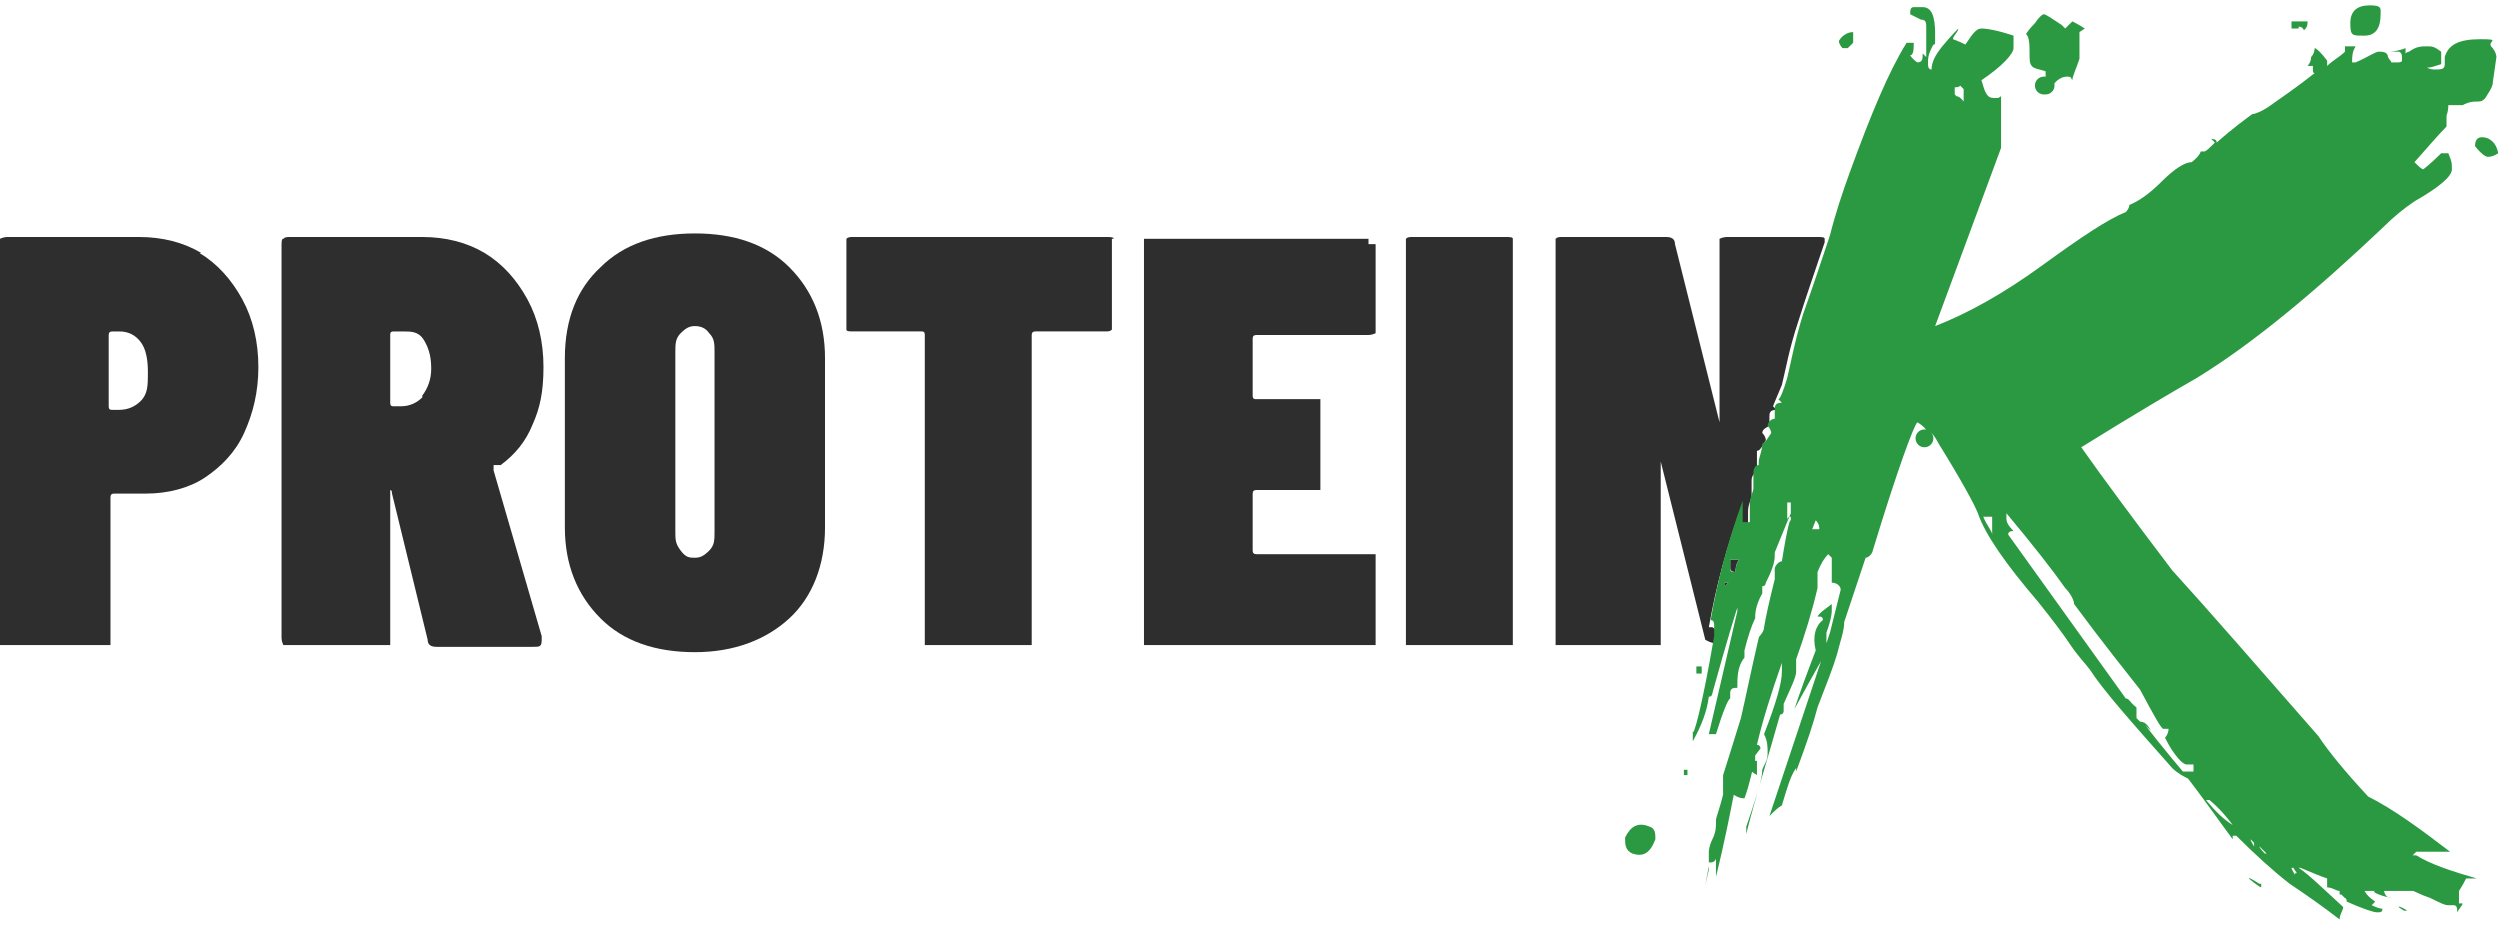
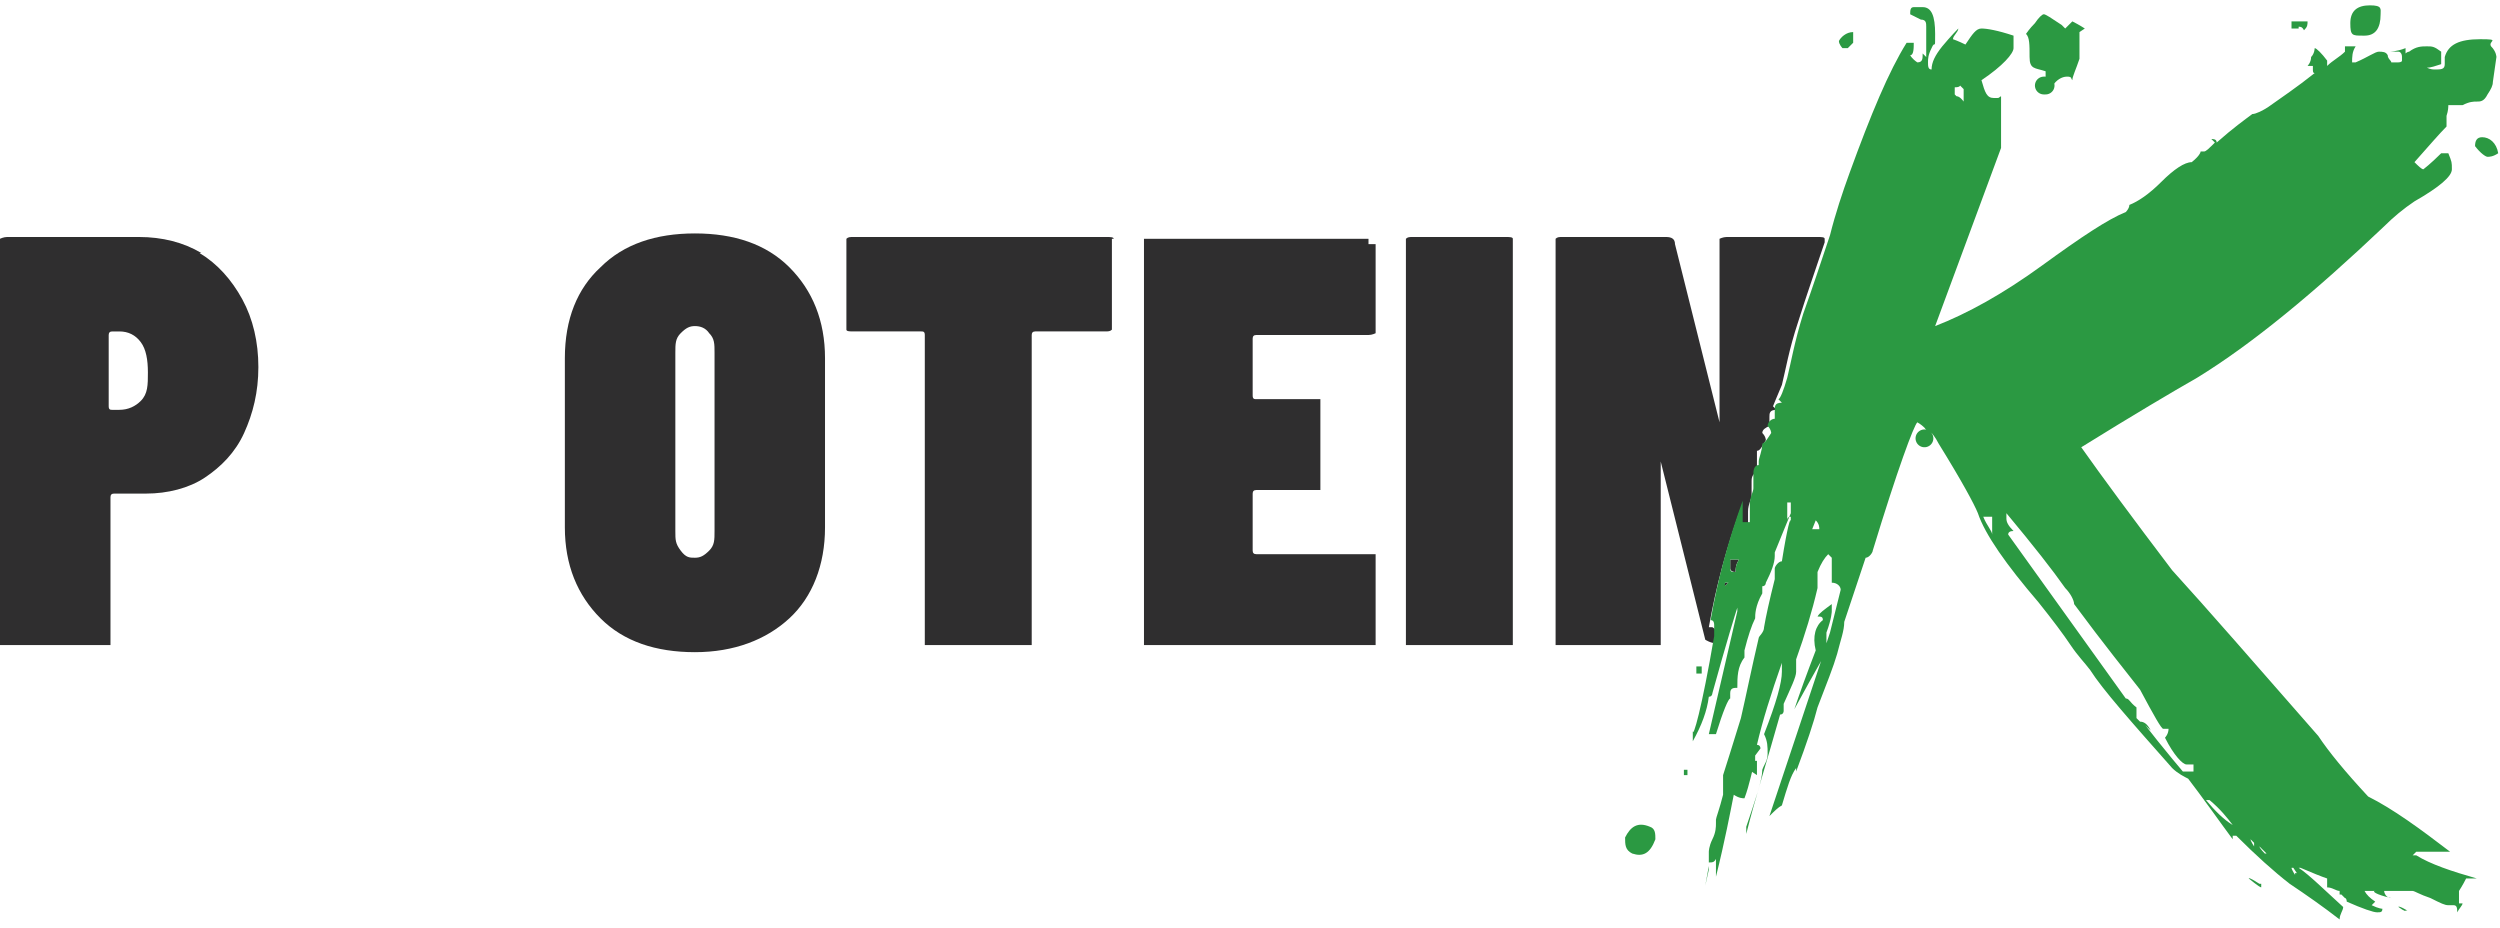
<svg xmlns="http://www.w3.org/2000/svg" viewBox="0 0 140.3 52.1" version="1.1" id="Capa_1">
  <defs>
    <style>
      .st0, .st1 {
        fill: none;
      }

      .st1 {
        stroke: #2b9942;
        stroke-linecap: round;
        stroke-linejoin: round;
      }

      .st2 {
        fill: #2b9942;
      }

      .st3 {
        fill: #2f2e2f;
      }
    </style>
  </defs>
  <path d="M135.4,4.3h0Z" class="st0" />
  <path d="M110.1,5.7v-.6h0c0-.1-.2-.3-.2-.3,0,0,0,.1-.3.1v.4h0c.2.1.4.3.4.4h0Z" class="st0" />
  <path d="M100.3,29.2s0-.2.2-.2v-.7h-.2v.9Z" class="st0" />
  <path d="M101.7,29.7h.4s0-.3-.2-.5c0,0-.2.5-.2.5Z" class="st0" />
  <path d="M111.8,29.6v-.5h-.5c.2.5.4.8.5,1v-.4h0Z" class="st0" />
  <path d="M116.1,36.3h-.2.2Z" class="st0" />
  <path d="M95.9,48.6v.2-.2h0Z" class="st0" />
  <path d="M6.7,18.6h-.4s-.2,0-.2.2v4c0,.1,0,.2.2.2h.4c.5,0,.9-.2,1.2-.5.3-.4.4-.9.4-1.6s0-1.3-.4-1.7c-.3-.4-.7-.6-1.2-.6Z" class="st0" />
  <path d="M22.6,18.7h-.7v3.8s0,.2.2.2h.4c.5,0,.9-.2,1.2-.5.3-.4.5-.9.5-1.5s-.1-1.2-.4-1.6-.7-.5-1.2-.5h0Z" class="st0" />
  <path d="M39,18.3c-.3,0-.6.1-.8.4s-.3.6-.3,1.1v10c0,.5,0,.8.3,1.1s.5.4.8.4.6,0,.8-.4.3-.6.3-1.1v-10c0-.5,0-.8-.3-1.1-.2-.3-.5-.4-.8-.4Z" class="st0" />
-   <path d="M98.8,42.6c0-.4,0-.7-.2-1.1.7-1.8,1.1-2.9,1.1-3.5v.2-.7c-.6,1.7-1.1,3.3-1.4,4.6.1,0,.2,0,.2.2l-.3.4h0v.2h0v-.2h.2v.8h0c0-.3.2-.6.3-.9h.1Z" class="st0" />
  <path d="M128.5,48.8l.2.4h0l-.2-.4h-.1.1Z" class="st0" />
  <path d="M126.3,47.1l.2.4h.1v-.2l-.2-.2h-.1Z" class="st0" />
  <path d="M127.1,47.9h0l-.4-.4.3.4h0Z" class="st0" />
  <path d="M124,44.9h-.2c.5.6,1,1.1,1.5,1.4-.3-.4-.7-.9-1.3-1.4Z" class="st0" />
  <path d="M11.3,14.2c-1-.6-2.2-.9-3.5-.9H.4c-.2,0-.4.1-.4.1v22.8h6.2v-8.3q0-.2.2-.2h1.8c1.2,0,2.4-.3,3.3-.9s1.7-1.4,2.2-2.5.8-2.3.8-3.7-.3-2.7-.9-3.8c-.6-1.1-1.4-2-2.4-2.6h0ZM7.9,22.5c-.3.3-.7.5-1.2.5h-.4c-.1,0-.2,0-.2-.2v-4q0-.2.2-.2h.4c.5,0,.9.2,1.2.6s.4,1,.4,1.7,0,1.2-.4,1.6Z" class="st3" />
-   <path d="M28.1,26.1c.8-.6,1.4-1.3,1.8-2.3.4-.9.6-1.8.6-3.2s-.3-2.7-.9-3.8c-.6-1.1-1.4-2-2.4-2.6s-2.2-.9-3.5-.9h-7.4c-.2,0-.3,0-.4.1-.1,0-.1.2-.1.4v22c0,.2.1.4.1.4h6v-8.7q.1,0,.1.2l2,8.2h0c0,.3.2.4.5.4h5.4c.4,0,.5,0,.5-.4v-.2l-2.7-9.3v-.3s.4,0,.4,0ZM23.7,22.3c-.3.3-.7.5-1.2.5h-.4c-.1,0-.2,0-.2-.2v-3.8c0-.1,0-.2.2-.2h.5c.5,0,.9,0,1.2.5s.4,1,.4,1.6-.2,1.1-.5,1.5h0Z" class="st3" />
  <path d="M39,13.1c-2.2,0-4,.6-5.3,1.9-1.3,1.2-2,2.9-2,5.1v9.5c0,2.1.7,3.8,2,5.1s3.1,1.9,5.3,1.9,4-.7,5.3-1.9,2-3,2-5.1v-9.5c0-2.1-.7-3.8-2-5.1s-3.1-1.9-5.3-1.9ZM40.1,29.8c0,.5,0,.8-.3,1.1s-.5.4-.8.4-.5,0-.8-.4-.3-.6-.3-1.1v-10c0-.5,0-.8.3-1.1s.5-.4.8-.4.6.1.8.4c.3.3.3.6.3,1.1v10Z" class="st3" />
  <path d="M62.5,13.4c0-.1-.2-.1-.4-.1h-14.2c-.2,0-.3,0-.4.1v5.1c0,.1.2.1.4.1h3.8c.1,0,.2,0,.2.2v17.4h6c0,0,0-.3,0-.4v-17q0-.2.2-.2h3.9c.2,0,.3,0,.4-.1,0,0,0-.2,0-.4v-4.7h0Z" class="st3" />
  <path d="M76.8,13.4h-12.6v22.8h13v-5.1h-6.7q-.2,0-.2-.2v-3.2q0-.2.2-.2h3.6v-5.1h-3.6c-.1,0-.2,0-.2-.2v-3.2q0-.2.2-.2h6.3c.2,0,.4-.1.4-.1h0v-5h-.4s0-.3,0-.3Z" class="st3" />
  <path d="M84.5,13.3h-5.2c-.2,0-.3,0-.4.1v22.8h6V13.4c0-.1-.2-.1-.4-.1Z" class="st3" />
  <polygon points="97 32.7 96.8 32.7 96.7 32.9 96.8 32.9 97 32.7" class="st3" />
  <path d="M95.9,35.2c.4-2.3,1-4.5,1.8-6.7v1.2h.4v-1c0-.4.2-.7.2-.9v-.8c0-.1,0-.4.3-.5v-1.2c.2,0,.3-.3.5-.6,0,0,0-.2-.2-.4,0-.2.2-.3.4-.4v-.5c0-.2,0-.4.4-.4l-.2-.2h0s.2-.5.5-1.2c.2-.8.4-2,.9-3.5h0c.5-1.6,1-3,1.5-4.5v-.2c0-.1-.2-.1-.4-.1h-5.1c-.2,0-.4.1-.4.1h0v10.3h0l-2.5-10c0-.3-.2-.4-.5-.4h-5.8c-.2,0-.3,0-.4.1v22.8h5.9v-10.3h0c0-.1,0,0,0,0l2.5,10s.3.2.6.2v-.6s0-.2-.2-.3h-.5.3Z" class="st3" />
  <path d="M97.4,32.1c0-.2,0-.4.2-.7h-.5v.5c0,0,0,.2.3.2Z" class="st3" />
  <line y2="4.8" x2="114.7" y1="4.8" x1="114.8" class="st1" />
  <path d="M108,24.6h0" class="st1" />
  <path d="M95.9,48.6l-.2,1.1h0l.2-.9v-.2h0Z" class="st2" />
  <path d="M134.6,52.1h.3-.4,0Z" class="st2" />
  <path d="M134.6,50.9s.4.3.4.2h.1s-.5-.3-.5-.2Z" class="st2" />
  <path d="M135.4,48l.2-.2h1.9c-1.7-1.3-3.2-2.4-4.6-3.1-1.3-1.4-2.2-2.5-2.8-3.4-3.5-4-6.2-7.1-8.2-9.3-2.2-2.9-3.9-5.2-5.1-6.9,2.9-1.8,5.1-3.1,6.5-3.9,3.1-1.9,6.6-4.8,10.5-8.5.5-.5,1.1-1,1.7-1.4,1.4-.8,2.1-1.4,2.1-1.8s0-.4-.2-.9h-.4c-.6.6-1,.9-1,.9-.1,0-.3-.2-.5-.4.8-.9,1.4-1.6,1.8-2v-.6c.1-.3.1-.5.1-.6h.8c.4-.2.6-.2.8-.2s.4,0,.6-.4c.2-.3.3-.5.3-.7l.2-1.4s0-.3-.3-.6c-.2-.3.6-.4-.6-.4s-1.8.3-2,1v.4c0,.3-.2.3-.6.3,0,0-.2,0-.4-.1.2,0,.5-.1.8-.2v-.7c-.4-.3-.5-.3-.8-.3s-.6,0-1,.3c0,0-.1,0-.2.1v-.3c-.5.2-.9.2-.9.2h.5c.1,0,.2.1.2.3v.2h0c0,.1-.2.1-.2.1h-.4c0-.1-.2-.2-.2-.4-.1-.2-.3-.2-.5-.2s-.6.3-1.3.6h-.2c0-.3,0-.6.2-.9h-.6v.3c-.3.3-.7.5-1,.8v-.3c-.3-.4-.6-.7-.7-.7,0,0,0,.3-.2.5,0,.3-.2.5-.2.5h.3v.2c0,.1,0,.2.1.2s0,0,0,0c-1,.8-1.9,1.4-2.6,1.9-.3.2-.7.4-.9.4-.4.3-1.1.8-2,1.6,0-.2-.2-.2-.3-.2l.2.2c-.3.3-.5.5-.6.5h-.2s0,.2-.5.6c-.4,0-1,.4-1.7,1.1s-1.3,1.1-1.8,1.3c0,.2-.2.4-.2.4-1,.4-2.5,1.4-4.7,3s-4.2,2.7-6,3.4l3.7-10v-2.9c-.2.1,0,.1-.4.1s-.5-.3-.7-1c1.2-.8,1.8-1.5,1.8-1.8v-.7c-.9-.3-1.5-.4-1.8-.4s-.5.3-.9.9c-.4-.2-.7-.3-.7-.3,0-.2.3-.4.3-.6,0,0-.4.4-.9,1-.4.5-.6.9-.6,1.3-.2,0-.2-.2-.2-.4s0-.4.2-.8c.2-.5.2.2.2-.8s-.2-1.5-.7-1.5h-.5c-.2,0-.2.2-.2.4l.6.3c.3,0,.3.2.3.4v1.7l-.2-.2c0,.3,0,.5-.3.5-.3-.2-.4-.4-.4-.4.2,0,.2-.4.2-.7h-.4c-1,1.6-2,4-3.2,7.3-.4,1.1-.8,2.3-1.1,3.5-.5,1.5-1,3-1.5,4.4h0c-.5,1.6-.7,2.8-.9,3.6-.2.7-.4,1.2-.5,1.2l.2.2c-.4,0-.4.2-.4.4v.5c-.2,0-.4.2-.4.4.2.2.2.4.2.4-.2.3-.3.5-.5.6,0,.4-.2.8-.2,1v.2c-.3,0-.3.4-.3.5v.8c0,.2-.2.5-.2.9v1h-.4v-1.2c-.8,2.2-1.4,4.4-1.8,6.7.2,0,.2.2.2.3v.6c-.7,4.1-1.2,5.8-1.2,5.3v.6c.5-.9.8-1.7.9-2.5.2,0,.2-.2.2-.2.8-2.9,1.3-4.5,1.4-4.8h0v.2l-1.6,6.9h.4c.4-1.3.7-2,.8-2v-.3h0c0-.3.2-.3.4-.3,0-.6,0-1.2.4-1.7v-.4c.2-.8.4-1.4.6-1.8,0-.2,0-.7.4-1.4v-.4c.2,0,.2-.2.2-.2.3-.6.5-1.1.5-1.5v-.2c.4-1,.7-1.7.9-2.2v.5c0-.4-.2.3-.5,2.2-.2,0-.4.3-.4.4v.6c-.3,1.2-.5,2.1-.6,2.7,0,.3-.3.5-.3.6-.4,1.7-.7,3.2-1,4.5-.5,1.6-.8,2.6-1,3.2v1.1c-.2.8-.4,1.3-.4,1.4v.2c0,.2,0,.5-.2.9s-.2.7-.2.7v.6c.2,0,.3,0,.4-.2h0v1c.5-2,.8-3.6,1-4.6.3.2.5.2.6.2.3-.8.4-1.5.6-2.1h0v-.3h0l.3-.4s0-.2-.2-.2c.3-1.3.8-2.9,1.4-4.6v.7-.2c0,.6-.3,1.7-1,3.5.2.4.2.7.2,1.1s-.2.6-.3.9h0c0,.6-.4,1.7-.9,3.2v.4c.5-2,1.2-4.2,1.9-6.7.2,0,.2-.2.2-.2v-.4c.4-.9.7-1.5.7-1.8v-.7c.5-1.4.9-2.7,1.2-4v-.9c.2-.5.4-.8.6-1l.2.2v1.4c.3,0,.5.2.5.4l-.6,2.4-.2.6v-.6c.3-.8.3-1.2.3-1.2v-.4c-.4.3-.7.5-.8.7.2,0,.3,0,.3.2-.4.3-.6.9-.4,1.7-.5,1.3-.9,2.4-1.2,3.3.6-1.1,1.1-2,1.5-2.7l-2.9,8.7c.3-.3.5-.5.7-.6.3-1,.5-1.7.8-2.1v.2c.6-1.6,1-2.8,1.2-3.6.5-1.3.9-2.3,1.1-3,.2-.8.4-1.3.4-1.8.5-1.5.9-2.7,1.2-3.6.2,0,.4-.3.4-.4,1.4-4.6,2.3-7,2.5-7.2,0,0,.2.1.4.3.2.3.4.3.4.3,0,0,.2.2.4.6,1.3,2.1,2,3.4,2.2,3.9.4,1.2,1.6,2.9,3.4,5,.8,1,1.4,1.8,1.8,2.4.4.6.8,1,1.1,1.4.7,1.1,2.3,2.9,4.6,5.5.3.3.7.5.9.6l.3.3c-1.8-2.1-2.7-3.3-2.7-3.3h0s.2.2.3.3c-.2-.4-.4-.5-.6-.5l-.2-.2h0v-.6c-.4-.3-.4-.5-.6-.5h-.4.4l-6.6-9.2q0-.2.3-.2c-.3-.3-.4-.5-.4-.7v-.3c1.5,1.8,2.6,3.2,3.3,4.2.3.3.5.7.5.9,1.7,2.3,3,3.9,3.7,4.8.8,1.5,1.2,2.2,1.3,2.2h.3c0,.3-.2.5-.2.5.5,1,1,1.5,1.2,1.5s0,0,0,0h.4v.4h-.6c1.3,1.7,2.2,3,2.8,3.8h0v-.2h.2c1.1,1.1,2.1,2,3,2.7.9.6,1.9,1.3,2.8,2,0-.3.2-.5.2-.7-1.1-1-1.9-1.8-2.5-2.2h.1c.7.3,1.2.5,1.5.6v.5c.3,0,.5.2.7.2h0v.2h.1l.2.2c.1,0,.1.2.1.2.9.4,1.5.6,1.7.6s.3,0,.3-.2c0,0-.2,0-.6-.2l.2-.2c-.3-.2-.5-.4-.6-.6h.6c-.2,0,0,.2.9.4-.3,0-.4-.3-.4-.4h1.6c.1,0,.4.2,1,.4.6.3.8.4,1,.4h.3c.2,0,.2.2.2.4.1-.2.3-.4.3-.5h-.2v-.7s.2-.3.4-.7h.6c-1.4-.4-2.6-.8-3.4-1.3h-.2ZM135.3,4.3h0ZM109.7,5.3v-.4c.3,0,.3-.1.3-.1l.2.2h0v.7s-.2-.3-.4-.3h0ZM97.1,31.6v-.2h.5c-.2.3-.2.5-.2.7-.2,0-.3,0-.3-.2v-.3ZM96.8,32.7h.2l-.2.2h0v-.2ZM100.5,29q-.2,0-.2.2v-1h.2v.8ZM101.7,29.7l.2-.5c.2.2.2.4.2.5,0,0-.4,0-.4,0ZM116.1,36.3h-.2.2ZM111.8,29.1v.9c0-.2-.3-.5-.5-1h.5ZM123.8,44.9h.2c.6.5,1,1,1.3,1.4-.5-.3-1-.8-1.5-1.4ZM126.6,47.5h-.1s-.2-.3-.2-.4h0l.2.2v.2h.1ZM127.1,47.9s-.3-.3-.3-.4l.4.4h0ZM128.8,49.1h0s-.2-.3-.2-.4h.1l.2.3h-.1Z" class="st2" />
  <path d="M120.4,41.3v.2-.2Z" class="st2" />
  <path d="M98.5,42.7h-.2v.3h0v.3l.3.2v-.8h-.1Z" class="st2" />
  <path d="M95.2,37.4v.4h.3v-.4h-.3Z" class="st2" />
  <path d="M139.3,7.7c-.3,0-.4.2-.4.5.3.4.6.6.7.6s.3,0,.6-.2h0c-.1-.6-.5-.9-.9-.9h0Z" class="st2" />
-   <path d="M140.3,0h0Z" class="st2" />
  <path d="M92.9,47.1h0c0-.3,0-.6-.3-.7-.7-.3-1.1,0-1.4.6,0,.4,0,.7.4.9.6.2,1,0,1.3-.8Z" class="st2" />
  <path d="M114.8,4v.8h.4c.2-.3.5-.5.8-.5s.2.1.3.2c0-.2.2-.6.4-1.2v-1.5l.3-.2s-.3-.2-.7-.4l-.4.4-.2-.2c-.6-.4-.9-.6-1-.6s-.3.2-.5.5c-.3.3-.5.6-.5.6.2.2.2.6.2,1.3s.3.6.9.8h0Z" class="st2" />
  <path d="M103.7,2.7l.3-.3h0v-.6c-.4,0-.7.3-.8.5,0,.2.2.4.2.4h.4,0Z" class="st2" />
  <path d="M132.7,2c.6,0,.9-.4.9-1.2h0c0-.3.1-.5-.6-.5s-1.1.3-1.1,1,.1.7.7.7h.1Z" class="st2" />
  <path d="M129,1.5c.1,0,.2,0,.3.2.2-.2.2-.3.2-.5h.1-1v.4h.4Z" class="st2" />
  <path d="M126.2,49.3s.6.5.7.5v-.2h-.1s-.6-.4-.6-.3Z" class="st2" />
  <rect height=".3" width=".2" y="43.2" x="94.5" class="st2" />
-   <path d="M99.3,22.8h0Z" class="st2" />
</svg>